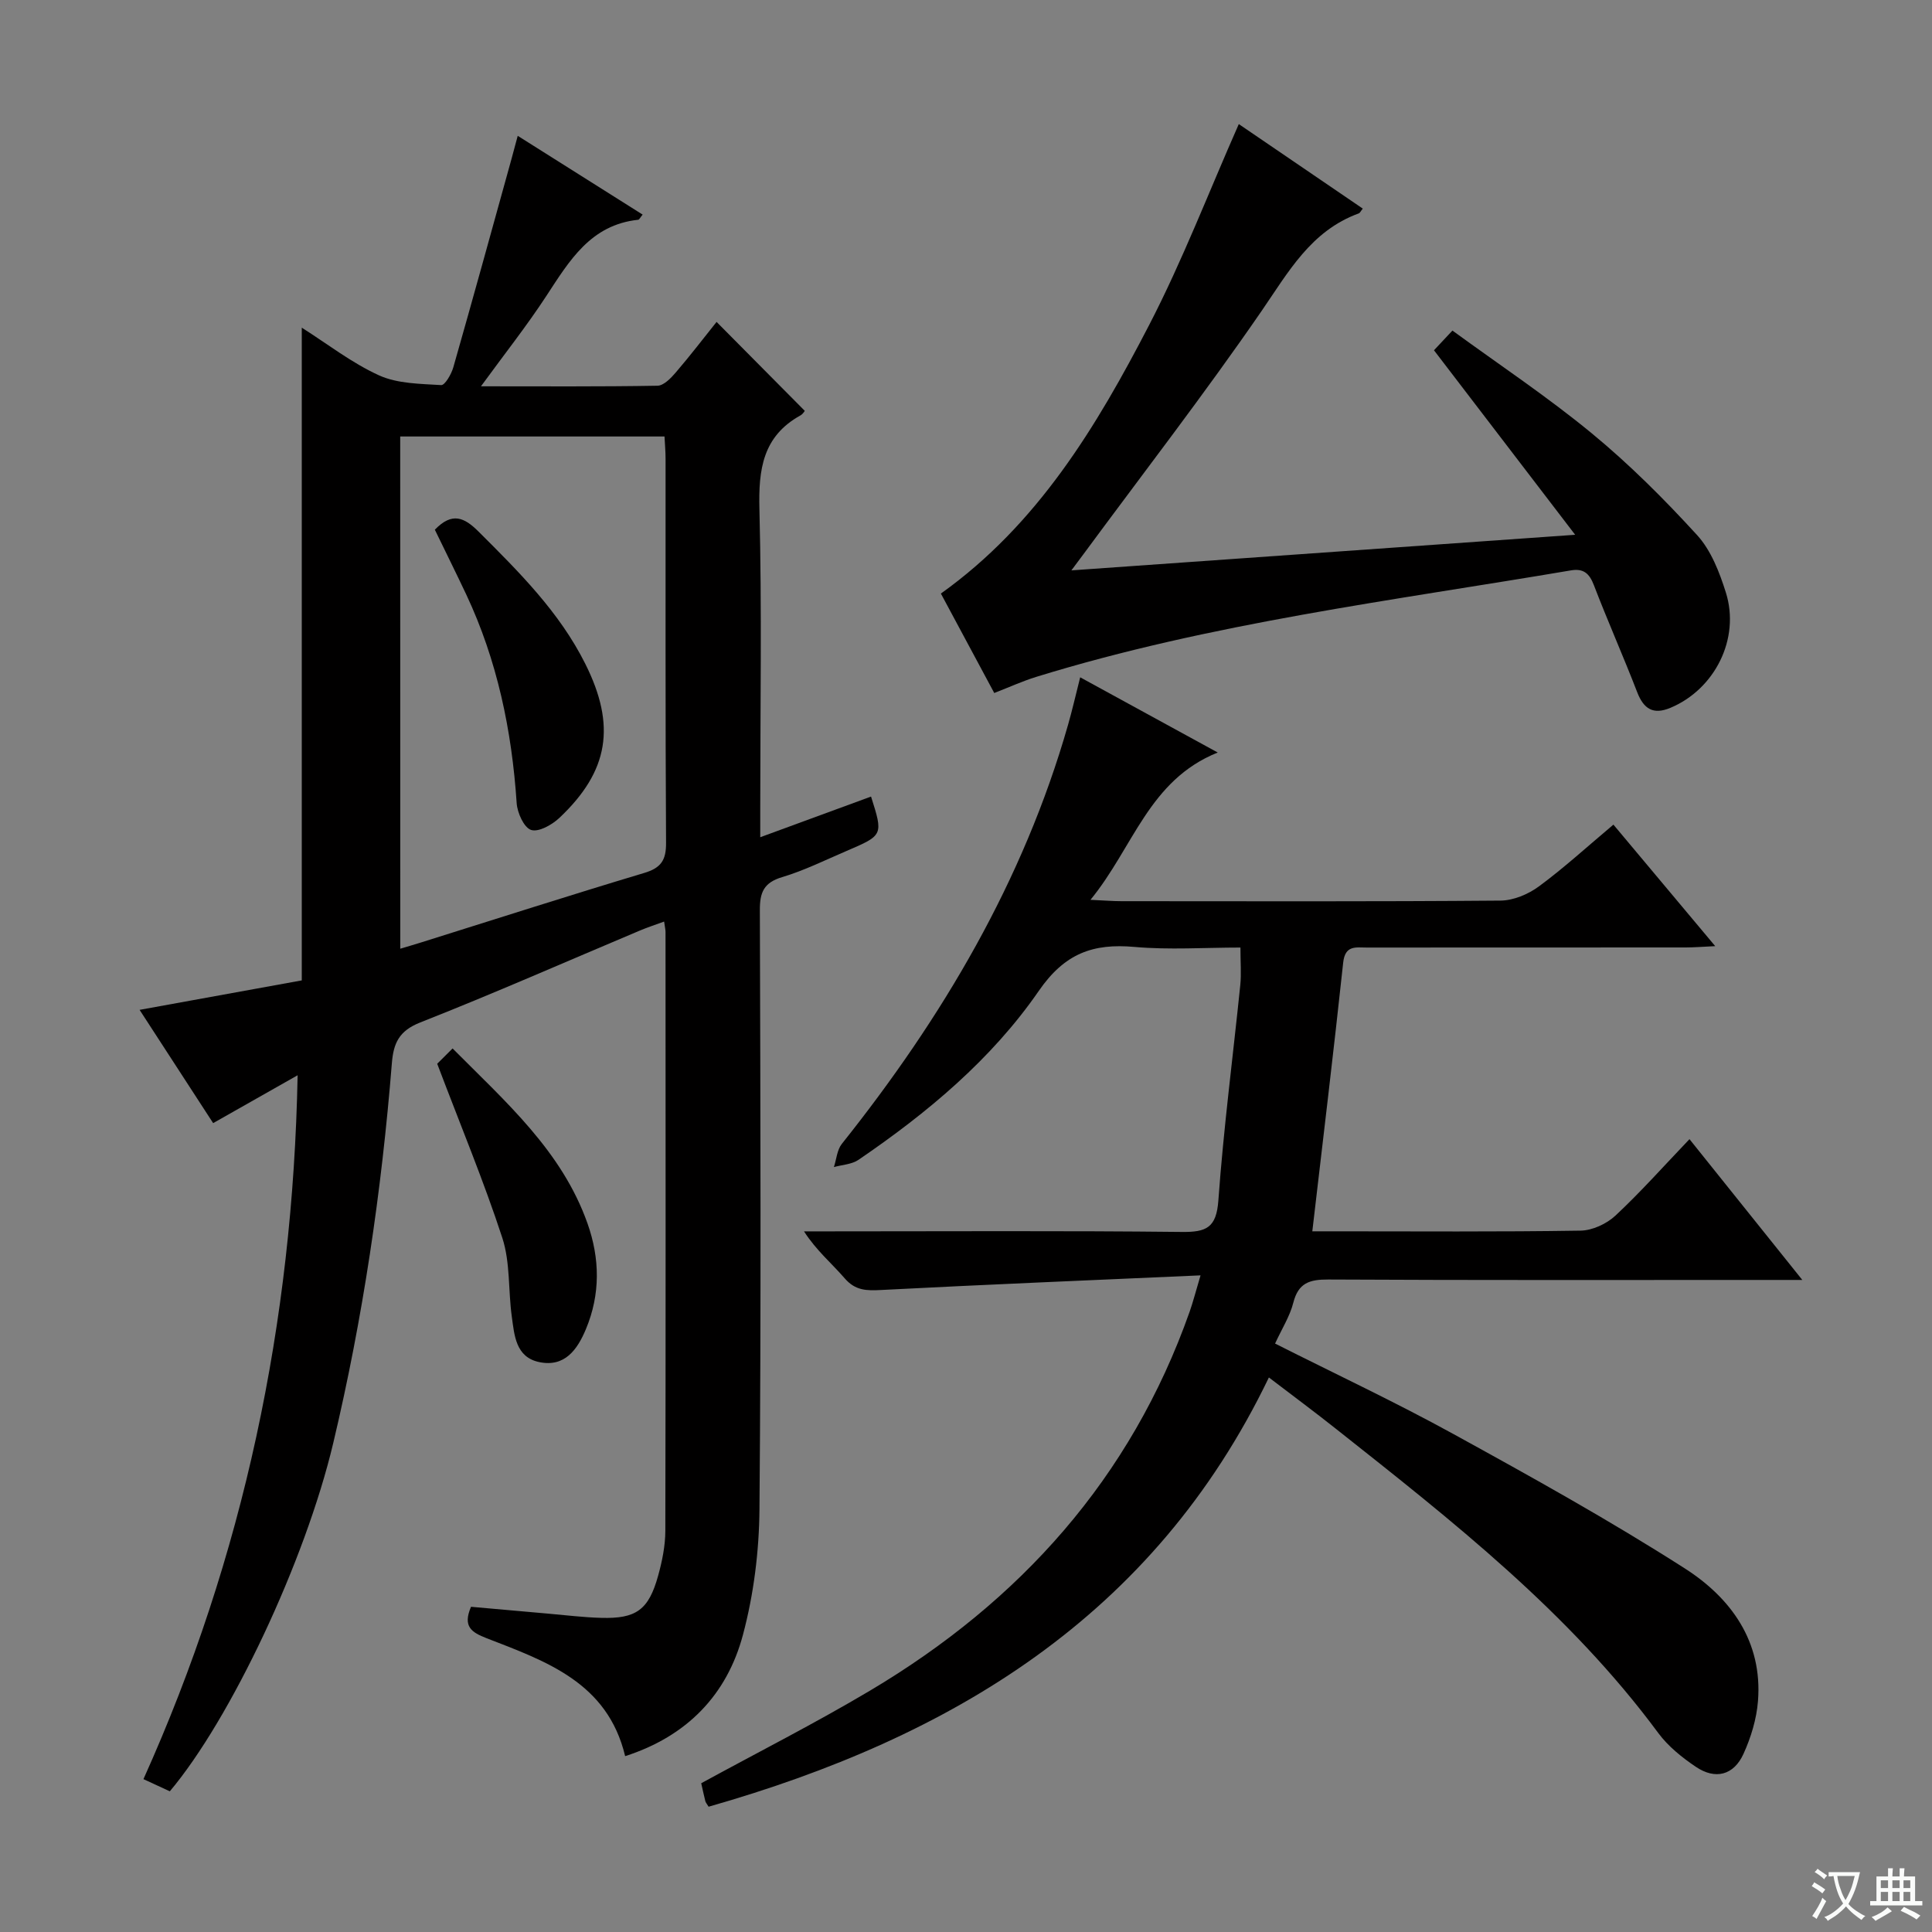
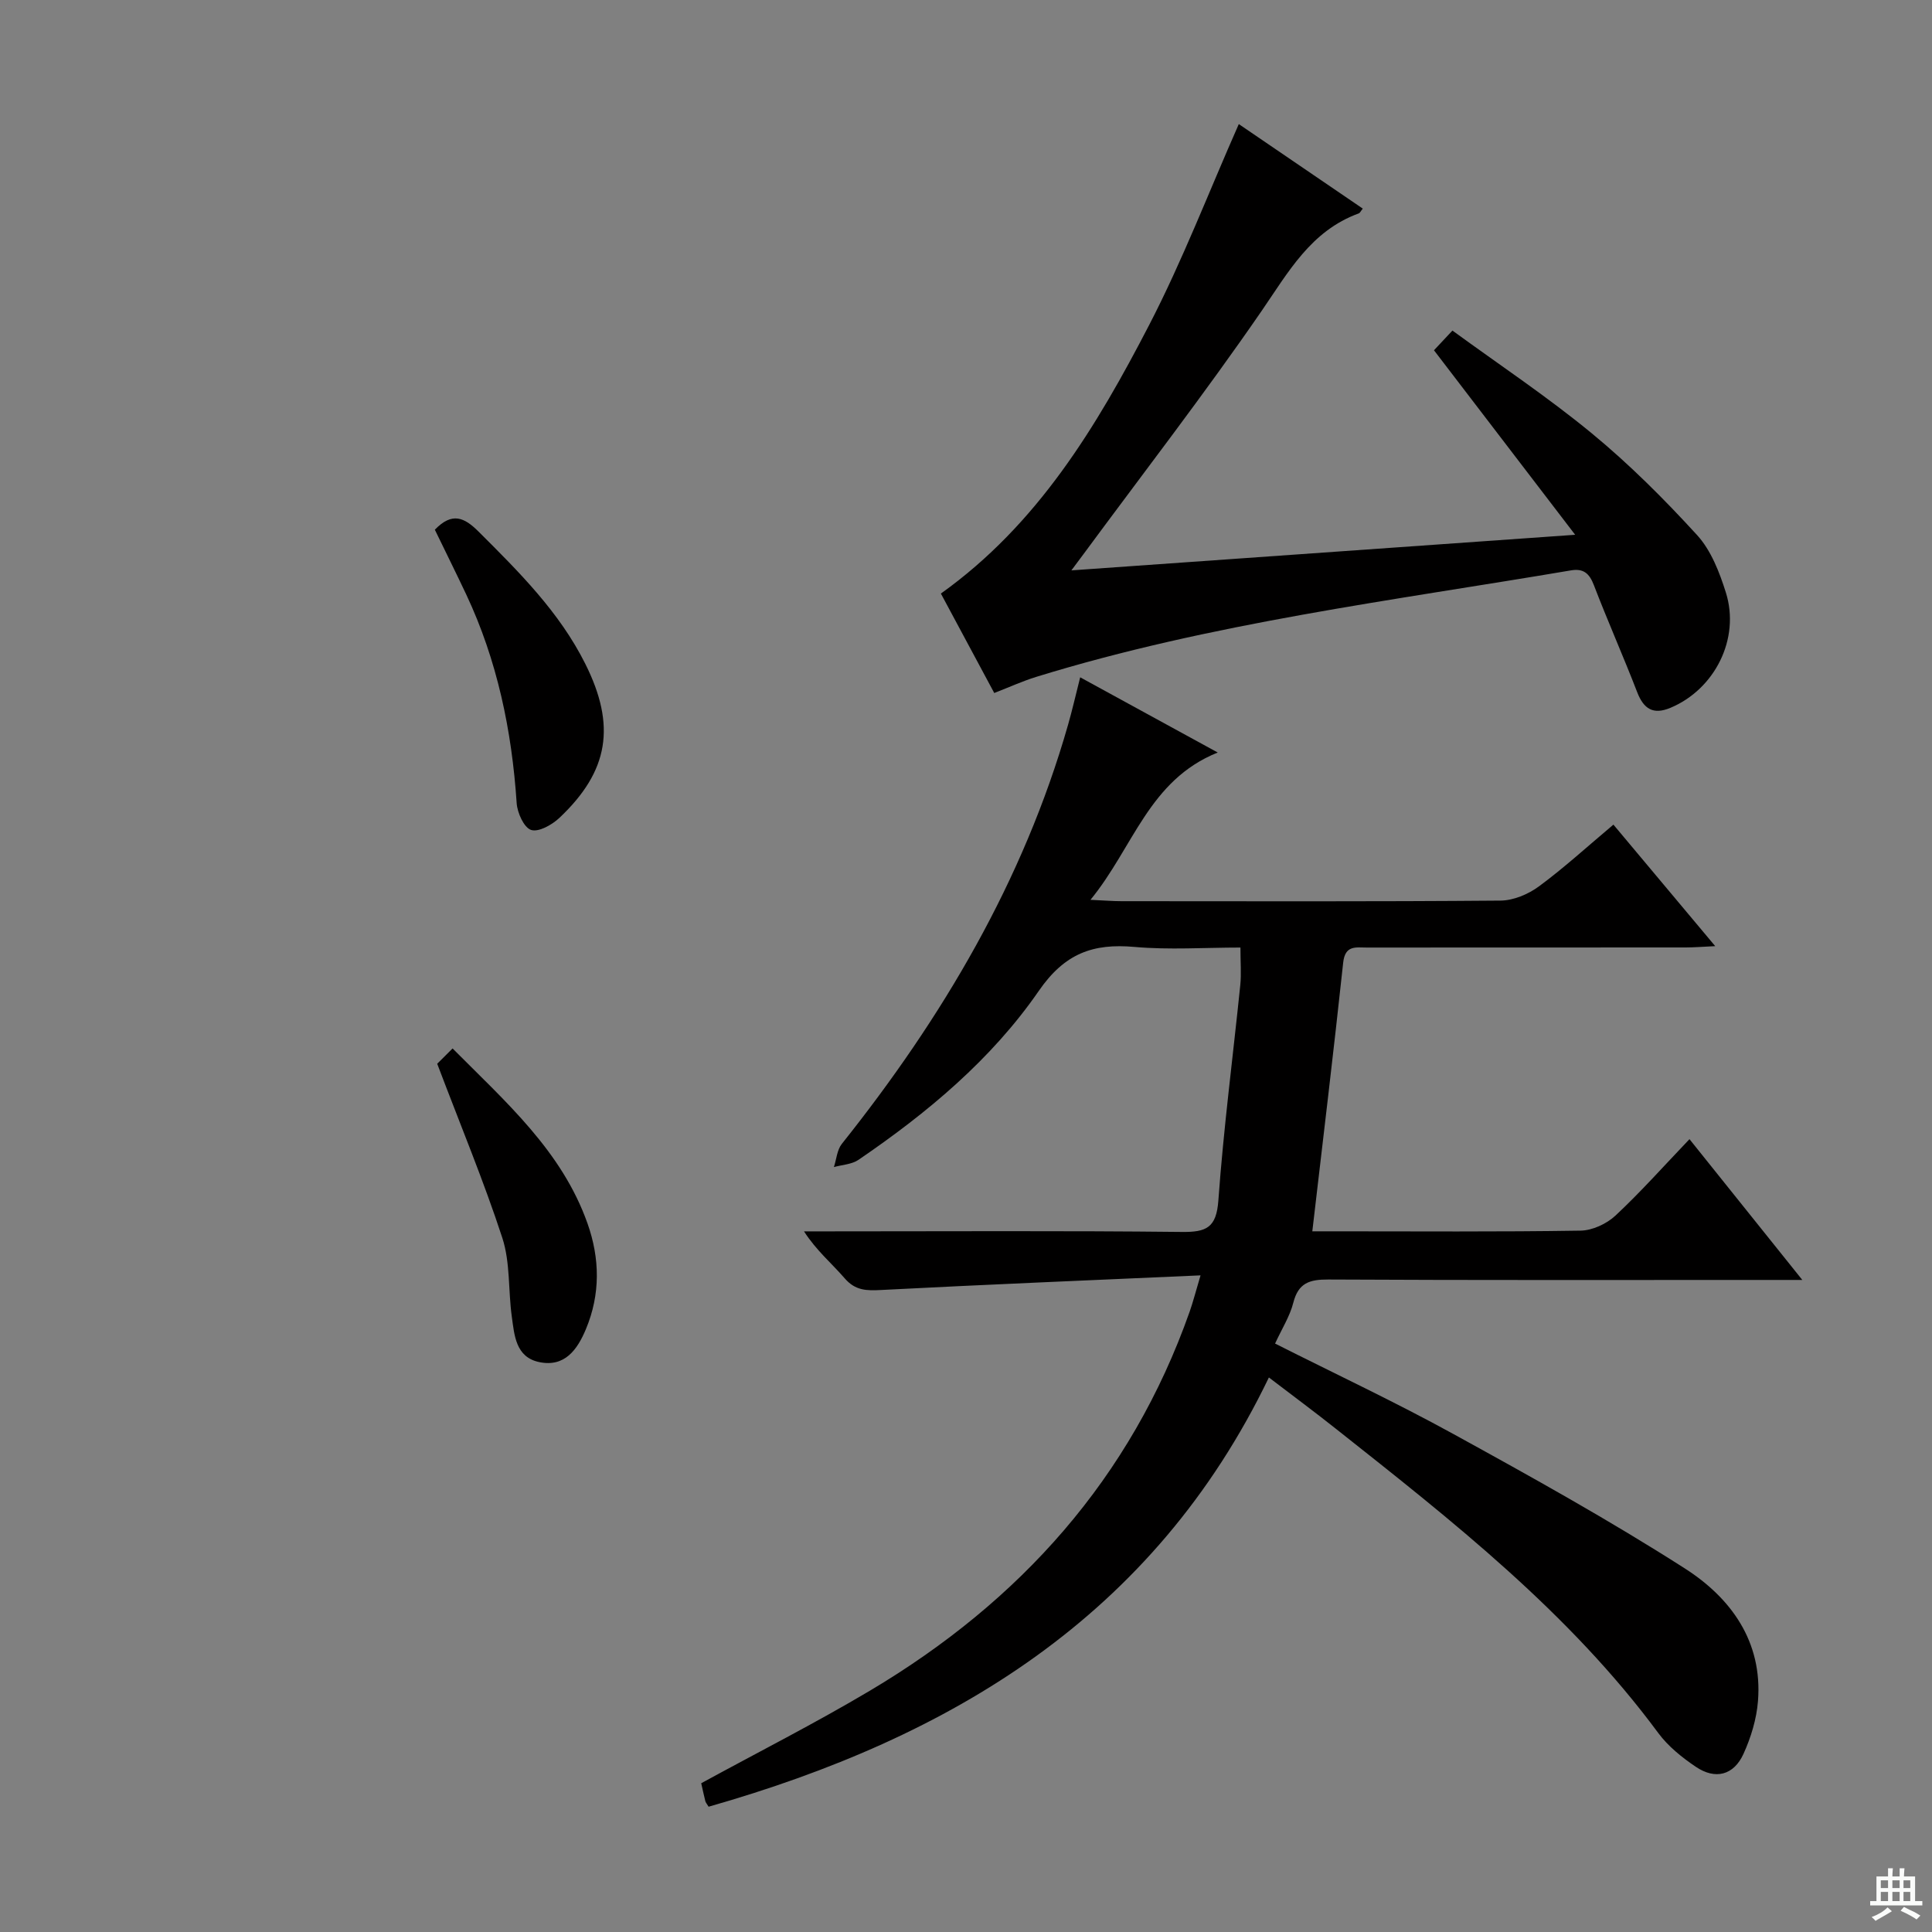
<svg xmlns="http://www.w3.org/2000/svg" enable-background="new 0 0 400 400" viewBox="0 0 400 400">
  <rect x="0" y="0" width="400" height="400" fill="#808080" stroke="none" />
-   <path d="m377.9 391.2c-.2.3-.4.5-.6.8-.7-.6-1.4-1-2.2-1.5.2-.3.4-.5.5-.8.6.4 1.4.8 2.3 1.5zm-1.8 6.1c-.2-.2-.5-.4-.9-.6.4-.6.8-1.2 1.2-1.9s.7-1.3.9-1.9c.3.3.5.5.8.7-.7 1.3-1.4 2.6-2 3.7zm2.2-9c-.3.3-.5.5-.6.8-.6-.6-1.3-1.1-2-1.5.3-.3.5-.5.6-.7.6.5 1.3.9 2 1.4zm.3.2v-.9h2 4.5c-.3 1.3-.6 2.5-1 3.6s-.9 2.1-1.4 3c.4.5 1 1 1.6 1.4s1.2.8 1.9 1.1c-.3.2-.5.4-.8.8-.4-.3-1-.7-1.6-1.2s-1.2-1.1-1.6-1.6c-.5.6-1.1 1.1-1.7 1.6s-1.4.9-2.1 1.4c-.1-.3-.3-.5-.7-.8.6-.2 1.2-.5 1.9-1s1.4-1.1 2-1.8c-.5-.8-.9-1.6-1.2-2.5s-.6-2-.8-3.2c-.4.1-.7.1-1 .1zm2.5 2.7c.3 1 .7 1.7 1 2.2.3-.5.6-1.1 1-2s.6-1.9.9-3h-3.2-.4c.1.9.3 1.8.7 2.8z" fill="#fafbfa" />
  <path d="m396.5 388.5v1.5 3.6h1.5v.9c-.4 0-1 0-1.7 0h-7.9c-.5 0-.9 0-1.2 0v-.9h1.3v-3.5c0-.7 0-1.2 0-1.6h2.4c0-.8 0-1.4 0-1.7h1c0 .3-.1.8-.1 1.7h1.5c0-.8 0-1.4 0-1.7h1c0 .3-.1.9-.1 1.7zm-8.2 9.2c-.2-.3-.5-.5-.8-.8.8-.3 1.4-.6 1.9-.9s1-.7 1.4-1.1c.3.3.6.5.9.8-1.6 1-2.8 1.6-3.4 2zm2.6-6.8v-1.6h-1.5v1.6zm0 2.7v-1.9h-1.5v1.9zm2.4-2.7v-1.6h-1.5v1.6zm0 2.7v-1.9h-1.5v1.9zm.2 2 .7-.8c.4.2.9.5 1.6.8s1.3.7 1.8 1c-.3.3-.5.5-.8.8-.4-.3-1.5-1-3.3-1.8zm2-4.7v-1.6h-1.4v1.6zm0 2.7v-1.9h-1.4v1.9z" fill="#fafbfa" />
  <g fill="#010000">
-     <path d="m129.43 363.59c-3.64-15.26-16.38-19.64-28.67-24.41-3.08-1.2-5.02-2.38-3.24-6.51 5.21.46 10.61.95 16.01 1.42 3.64.32 7.28.77 10.93.87 7.26.21 9.83-1.65 11.79-8.69.84-3.02 1.49-6.21 1.5-9.32.09-41.33.05-82.65.04-123.98 0-.49-.13-.99-.29-2.17-1.78.65-3.43 1.19-5.02 1.86-15.16 6.38-30.22 13.02-45.52 19.05-4.38 1.73-5.5 4.32-5.83 8.43-2.13 26.51-5.99 52.77-12.14 78.65-5.82 24.51-21.28 57.19-33.83 72.08-1.5-.69-3.09-1.43-5.46-2.52 20.75-46.11 30.93-94.45 31.92-145.73-5.99 3.39-11.52 6.53-17.49 9.91-5.03-7.75-9.98-15.37-15.23-23.45 11.56-2.1 22.56-4.1 33.58-6.1 0-45.12 0-89.85 0-135.14 5.35 3.39 10.37 7.32 16.01 9.88 3.83 1.73 8.52 1.74 12.85 2.01.78.05 2.12-2.28 2.52-3.7 4.1-14.35 8.05-28.74 12.04-43.12.39-1.42.77-2.85 1.29-4.79 8.82 5.57 17.31 10.92 25.86 16.31-.5.6-.69 1.05-.92 1.07-9.85 1.04-14.24 8.48-19 15.75-4.05 6.2-8.67 12.03-13.55 18.73 12.7 0 24.62.09 36.54-.12 1.29-.02 2.78-1.56 3.78-2.73 3.02-3.52 5.84-7.21 8.46-10.48 6.11 6.16 12.02 12.12 18.24 18.39.12-.14-.27.63-.9.98-7.8 4.33-8.68 11.19-8.47 19.4.52 20.65.17 41.32.17 61.98v5.94c8.12-2.98 15.53-5.7 22.94-8.42 2.53 7.98 2.54 8-5.05 11.25-4.42 1.89-8.77 4.06-13.36 5.43-3.81 1.14-4.63 3.18-4.61 6.86.12 41.33.27 82.65-.08 123.98-.07 8.7-1.18 17.63-3.42 26.03-3.31 12.44-11.61 21.02-24.39 25.12zm-46.56-167.17c1.28-.38 2.86-.84 4.42-1.33 15.35-4.81 30.66-9.73 46.07-14.35 3.52-1.05 4.57-2.66 4.54-6.27-.16-26.48-.08-52.97-.1-79.45 0-1.58-.15-3.16-.22-4.65-18.4 0-36.16 0-54.72 0 .01 35.38.01 70.45.01 106.05z" />
    <path d="m262.71 285.19c-23.88 49.6-65.87 74.57-116 88.87-.36-.61-.61-.86-.68-1.16-.32-1.27-.59-2.55-.85-3.7 11.75-6.42 23.59-12.42 34.96-19.18 31.06-18.47 53.99-43.97 66.16-78.44.7-1.99 1.22-4.05 2.26-7.53-22.68 1.01-44.43 1.9-66.16 3.03-3.01.16-5.32.12-7.5-2.4-2.68-3.1-5.88-5.76-8.44-9.74h5.22c24.33 0 48.66-.15 72.99.12 5.09.06 7.17-.86 7.58-6.52 1.07-14.9 3.02-29.74 4.54-44.62.23-2.29.03-4.63.03-7.74-7.43 0-14.74.51-21.94-.13-8.61-.77-14.45 1.35-19.8 9.09-9.79 14.19-23.08 25.27-37.34 34.99-1.39.95-3.38 1.02-5.09 1.5.53-1.62.65-3.55 1.64-4.8 20.82-26.12 37.59-54.41 46.84-86.77.86-3.01 1.56-6.06 2.51-9.83 9.32 5.09 18.42 10.07 28.48 15.57-14.29 5.74-17.45 19.65-26.35 30.5 2.9.13 4.65.28 6.39.28 26.16.01 52.33.1 78.49-.12 2.68-.02 5.75-1.31 7.95-2.93 5.2-3.83 10-8.23 15.44-12.8 6.92 8.26 13.67 16.33 21.08 25.16-2.64.12-4.38.27-6.11.27-22 .02-44 .01-66 .02-2.27 0-4.53-.56-4.92 3.13-1.96 18.3-4.17 36.58-6.39 55.62h4.55c17 0 34 .13 50.99-.14 2.45-.04 5.38-1.4 7.21-3.1 5.21-4.86 9.96-10.21 15.34-15.84 7.93 9.9 15.26 19.04 23.36 29.15-2.71 0-4.44 0-6.16 0-30.66 0-61.33.07-91.99-.09-3.87-.02-6.19.7-7.23 4.79-.72 2.83-2.38 5.42-3.78 8.47 12.49 6.3 24.95 12.14 36.98 18.76 16.16 8.88 32.31 17.85 47.83 27.78 9.54 6.1 16.15 15.13 15.17 27.48-.29 3.71-1.45 7.52-3 10.93-2.02 4.44-5.83 5.41-9.88 2.67-2.86-1.93-5.72-4.23-7.75-6.97-18.45-24.97-42.58-43.87-66.61-62.89-4.53-3.6-9.18-7.04-14.02-10.74z" />
    <path d="m296.89 72.52c1.06-1.14 2.17-2.32 3.82-4.08 9.7 7.08 19.65 13.7 28.83 21.26 7.79 6.41 15 13.62 21.82 21.08 2.89 3.16 4.64 7.69 5.96 11.89 3.01 9.56-2.29 20.04-11.48 23.88-3.56 1.49-5.53.24-6.88-3.25-2.87-7.43-6.11-14.71-8.96-22.14-.93-2.43-2.14-3.51-4.75-3.07-37.11 6.29-74.56 10.9-110.71 22.05-2.82.87-5.52 2.11-8.69 3.34-3.77-7.03-7.44-13.85-11.05-20.59 20.08-14.34 32.24-34.6 43.12-55.6 6.91-13.35 12.32-27.48 18.56-41.6 8.13 5.55 16.89 11.51 25.67 17.5-.43.52-.58.9-.83.99-9.93 3.62-14.58 12.16-20.18 20.29-11.78 17.1-24.5 33.56-36.83 50.28-.57.77-1.15 1.54-2.49 3.34 34.91-2.47 68.78-4.86 104.3-7.37-10.1-13.18-19.58-25.58-29.23-38.2z" />
    <path d="m90.52 220.24c.4-.4 1.56-1.56 3.18-3.17 11.05 11.12 22.62 21.23 27.93 36.21 2.58 7.28 2.7 14.68-.33 21.92-1.77 4.23-4.37 7.9-9.64 6.81-4.9-1.01-5.16-5.54-5.7-9.44-.75-5.42-.3-11.16-1.95-16.25-3.85-11.79-8.64-23.27-13.49-36.08z" />
    <path d="m90.03 109.67c3.59-3.72 6.1-2.55 9.06.4 8.37 8.35 16.73 16.64 22.1 27.39 6.38 12.76 4.89 22.18-5.36 31.86-1.52 1.44-4.32 3.02-5.87 2.51-1.48-.48-2.86-3.55-2.99-5.56-1-15.02-4.01-29.51-10.44-43.19-2.12-4.49-4.34-8.95-6.5-13.41z" />
  </g>
</svg>